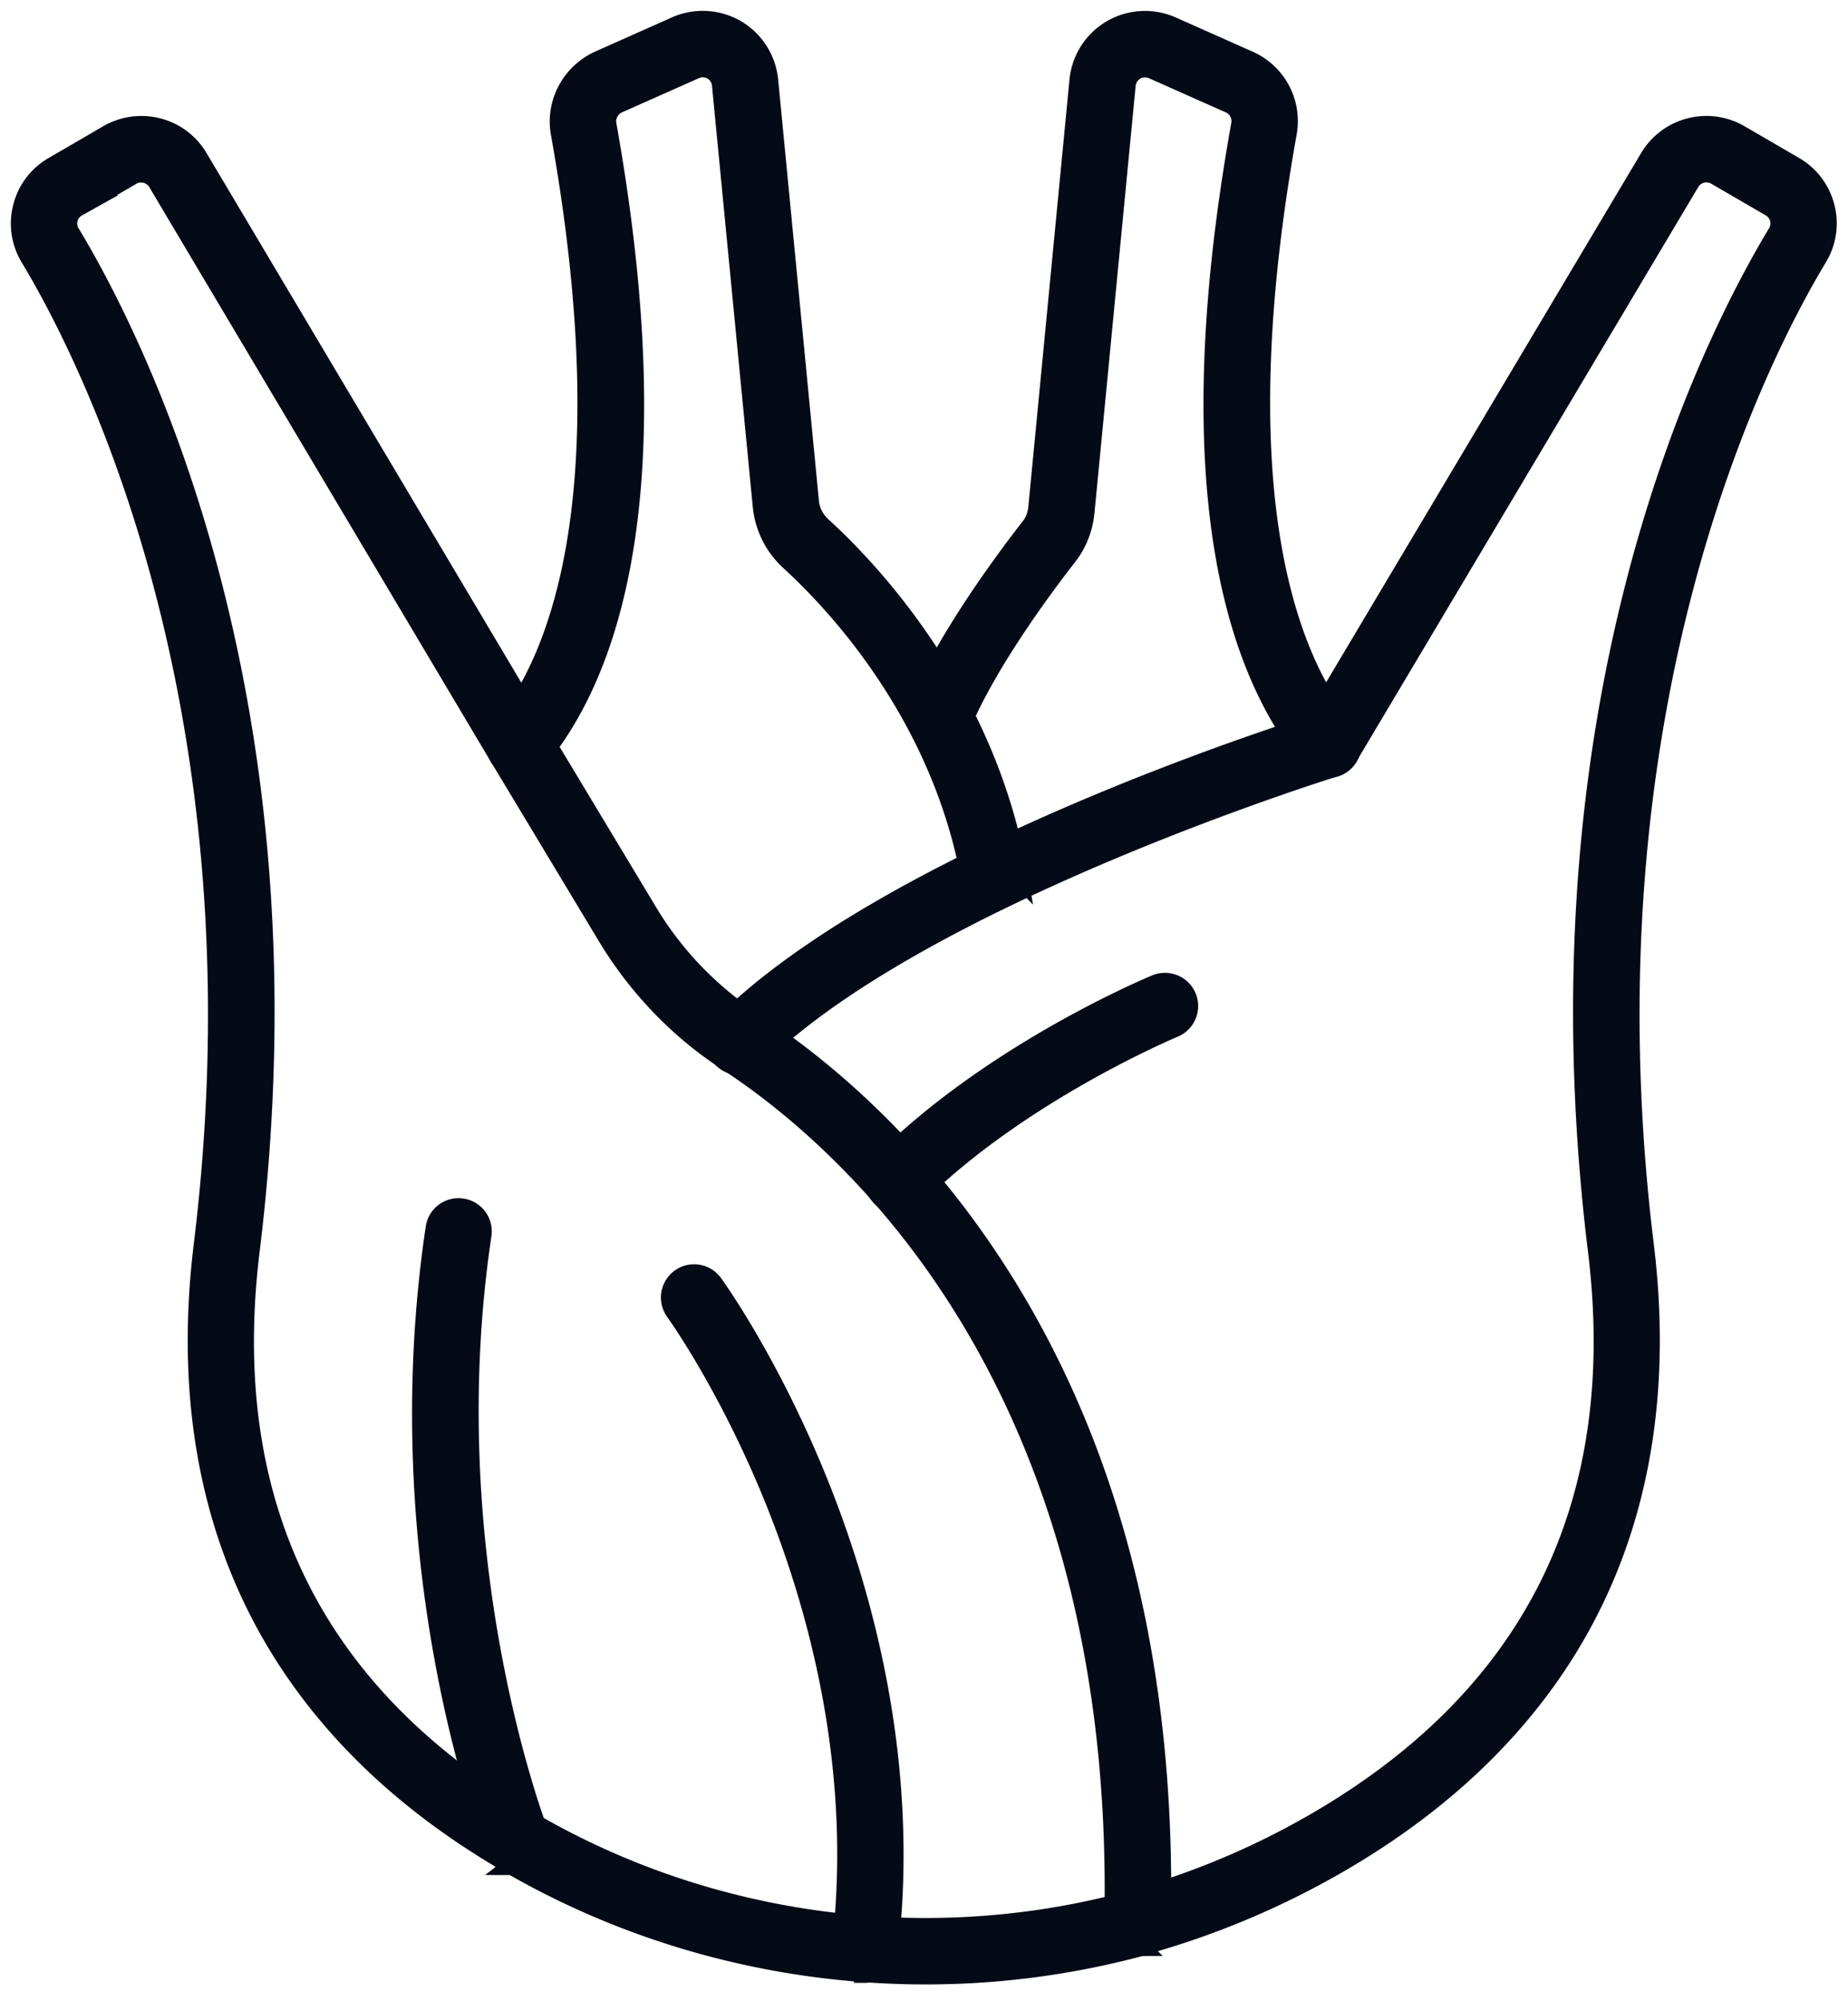
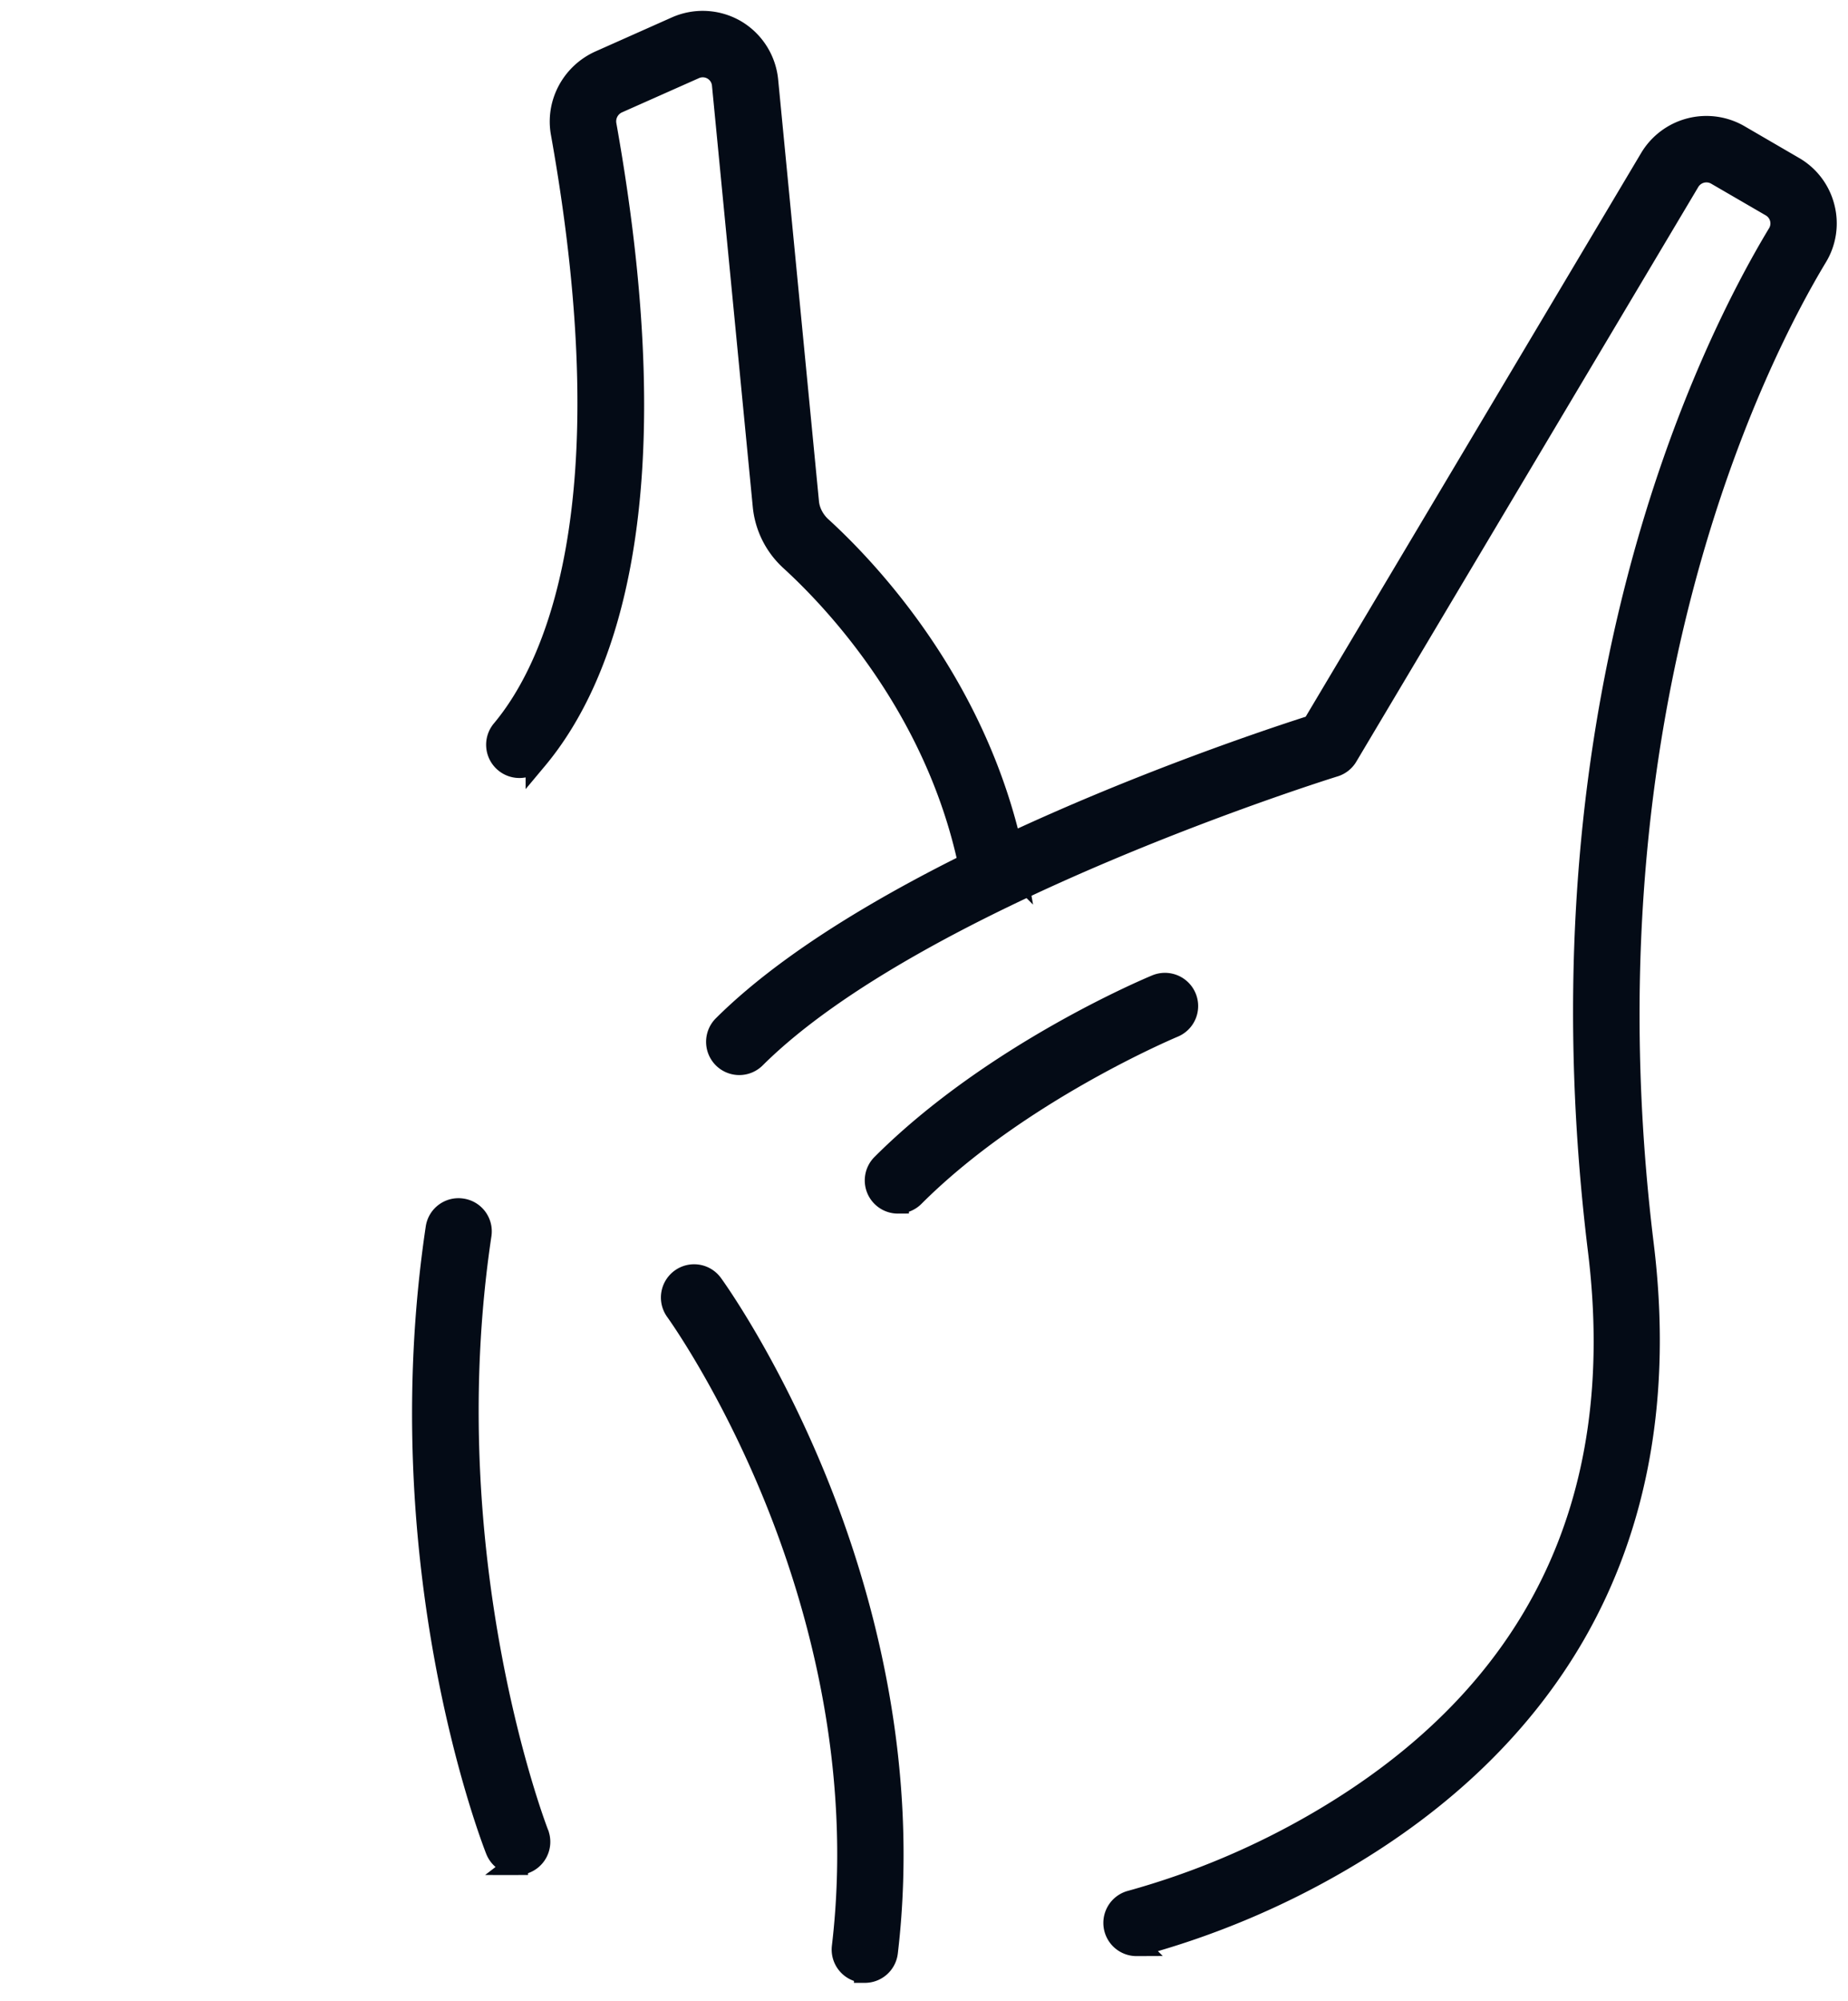
<svg xmlns="http://www.w3.org/2000/svg" width="85" height="92" fill="none">
  <path fill-rule="evenodd" clip-rule="evenodd" d="M45.733 41.327c-.489 0-.922-.348-1.012-.848-1.371-7.691-6.324-12.883-8.387-14.758l-.02-.02a3.876 3.876 0 0 1-1.19-2.421L33.247 3.909a.925.925 0 0 0-1.308-.77l-3.532 1.57a.955.955 0 0 0-.55 1.04c3.085 17.273-.028 25.39-3.18 29.156a1.028 1.028 0 0 1-1.45.125 1.027 1.027 0 0 1-.128-1.446c2.351-2.808 5.836-10.109 2.734-27.469-.242-1.343.465-2.691 1.723-3.277L31.1 1.26a3.001 3.001 0 0 1 2.727.144 3.008 3.008 0 0 1 1.468 2.31l1.875 19.37c.035.41.239.817.555 1.125 2.227 2.024 7.54 7.61 9.02 15.906a1.028 1.028 0 0 1-1.016 1.207l.004.005z" fill="#040B16" stroke="#040B16" />
-   <path fill-rule="evenodd" clip-rule="evenodd" d="M6.495 7.89a.92.92 0 0 0-.48.132l-2.493 1.45a.92.92 0 0 0-.332 1.289c1.524 2.527 4.383 7.941 6.453 15.875 2.52 9.656 3.13 20.035 1.805 30.84-1.434 11.62 2.902 20.469 12.879 26.297 8.086 4.734 17.875 6.12 26.98 3.843.262-24.367-12.344-35.289-17.824-38.87-2.223-1.442-4.14-3.438-5.54-5.778l-4.933-8.195-.004-.004L7.3 8.355a.93.93 0 0 0-.808-.461l.004-.004zm36.082 82.852c-6.735 0-13.434-1.766-19.285-5.196-4.735-2.765-8.344-6.258-10.723-10.379-2.934-5.082-3.996-11.117-3.156-17.945 3.035-24.82-5.34-41.023-7.977-45.398a2.953 2.953 0 0 1-.34-2.293c.2-.785.7-1.437 1.402-1.84l2.485-1.445a3.004 3.004 0 0 1 2.265-.32c.778.2 1.426.691 1.832 1.383l15.7 26.406 4.933 8.195a15.698 15.698 0 0 0 4.898 5.113c3.274 2.14 7.989 6.055 11.899 12.566 4.785 7.965 7.085 17.672 6.843 28.848a1.03 1.03 0 0 1-.758.969 38.088 38.088 0 0 1-10.015 1.336h-.003zm18.516-55.474a1.02 1.02 0 0 1-.79-.371c-3.151-3.786-6.26-11.918-3.179-29.148a.942.942 0 0 0-.543-1.04L53.05 3.14a.933.933 0 0 0-1.313.766L49.84 23.573c0 .008 0 .012-.004.02a3.78 3.78 0 0 1-.789 1.953c-1.309 1.683-3.695 4.949-4.894 7.777a1.026 1.026 0 0 1-1.348.543 1.026 1.026 0 0 1-.543-1.348c1.289-3.035 3.793-6.469 5.172-8.242.2-.25.32-.555.36-.91l1.894-19.652a2.997 2.997 0 0 1 1.469-2.305 2.997 2.997 0 0 1 2.73-.145l3.523 1.567a2.99 2.99 0 0 1 1.735 3.285c-3.098 17.316.387 24.645 2.734 27.47a1.024 1.024 0 0 1-.133 1.444c-.191.16-.425.239-.656.239l.004-.001z" fill="#040B16" stroke="#040B16" />
  <path fill-rule="evenodd" clip-rule="evenodd" d="M52.28 89.44a1.026 1.026 0 0 1-.274-2.016 36.32 36.32 0 0 0 8.649-3.649c9.98-5.828 14.312-14.675 12.879-26.3-1.32-10.806-.715-21.184 1.804-30.84 2.07-7.934 4.93-13.349 6.453-15.872a.926.926 0 0 0-.324-1.293l-2.496-1.449a.937.937 0 0 0-1.289.325L61.955 34.764a1.016 1.016 0 0 1-.582.457c-.191.058-19.145 5.953-26.645 13.41a1.026 1.026 0 0 1-1.453-.004 1.03 1.03 0 0 1 .004-1.453c7.347-7.305 24.273-12.898 27.109-13.801L75.91 7.299a2.996 2.996 0 0 1 4.094-1.055l2.484 1.445a2.961 2.961 0 0 1 1.398 1.836 2.95 2.95 0 0 1-.343 2.297c-2.637 4.375-11.012 20.574-7.977 45.398.84 6.824-.223 12.859-3.156 17.941-2.383 4.121-5.988 7.613-10.727 10.379a38.318 38.318 0 0 1-9.137 3.855.973.973 0 0 1-.277.04l.01.004zm-28.492-3.73a1.03 1.03 0 0 1-.957-.649c-.207-.527-5.07-13.082-2.754-28.594.082-.563.605-.95 1.168-.863.562.082.949.605.863 1.168-2.235 14.945 2.582 27.414 2.633 27.539a1.027 1.027 0 0 1-.957 1.402l.004-.003zm15.991 4.957c-.039 0-.082 0-.12-.008a1.027 1.027 0 0 1-.899-1.14c.984-8.305-1.145-15.802-3.102-20.63-2.132-5.265-4.539-8.593-4.562-8.625a1.03 1.03 0 0 1 .226-1.437 1.025 1.025 0 0 1 1.434.226c.102.141 2.55 3.528 4.781 9.008 2.059 5.067 4.297 12.941 3.262 21.703a1.026 1.026 0 0 1-1.02.906v-.003z" fill="#040B16" stroke="#040B16" />
  <path fill-rule="evenodd" clip-rule="evenodd" d="M41.307 55.3a1.025 1.025 0 0 1-.727-1.754c5.106-5.102 12.31-8.114 12.613-8.239a1.028 1.028 0 0 1 1.34.56 1.025 1.025 0 0 1-.559 1.339c-.07.031-7.136 2.984-11.945 7.793-.199.2-.465.3-.726.3h.004z" fill="#040B16" stroke="#040B16" />
</svg>